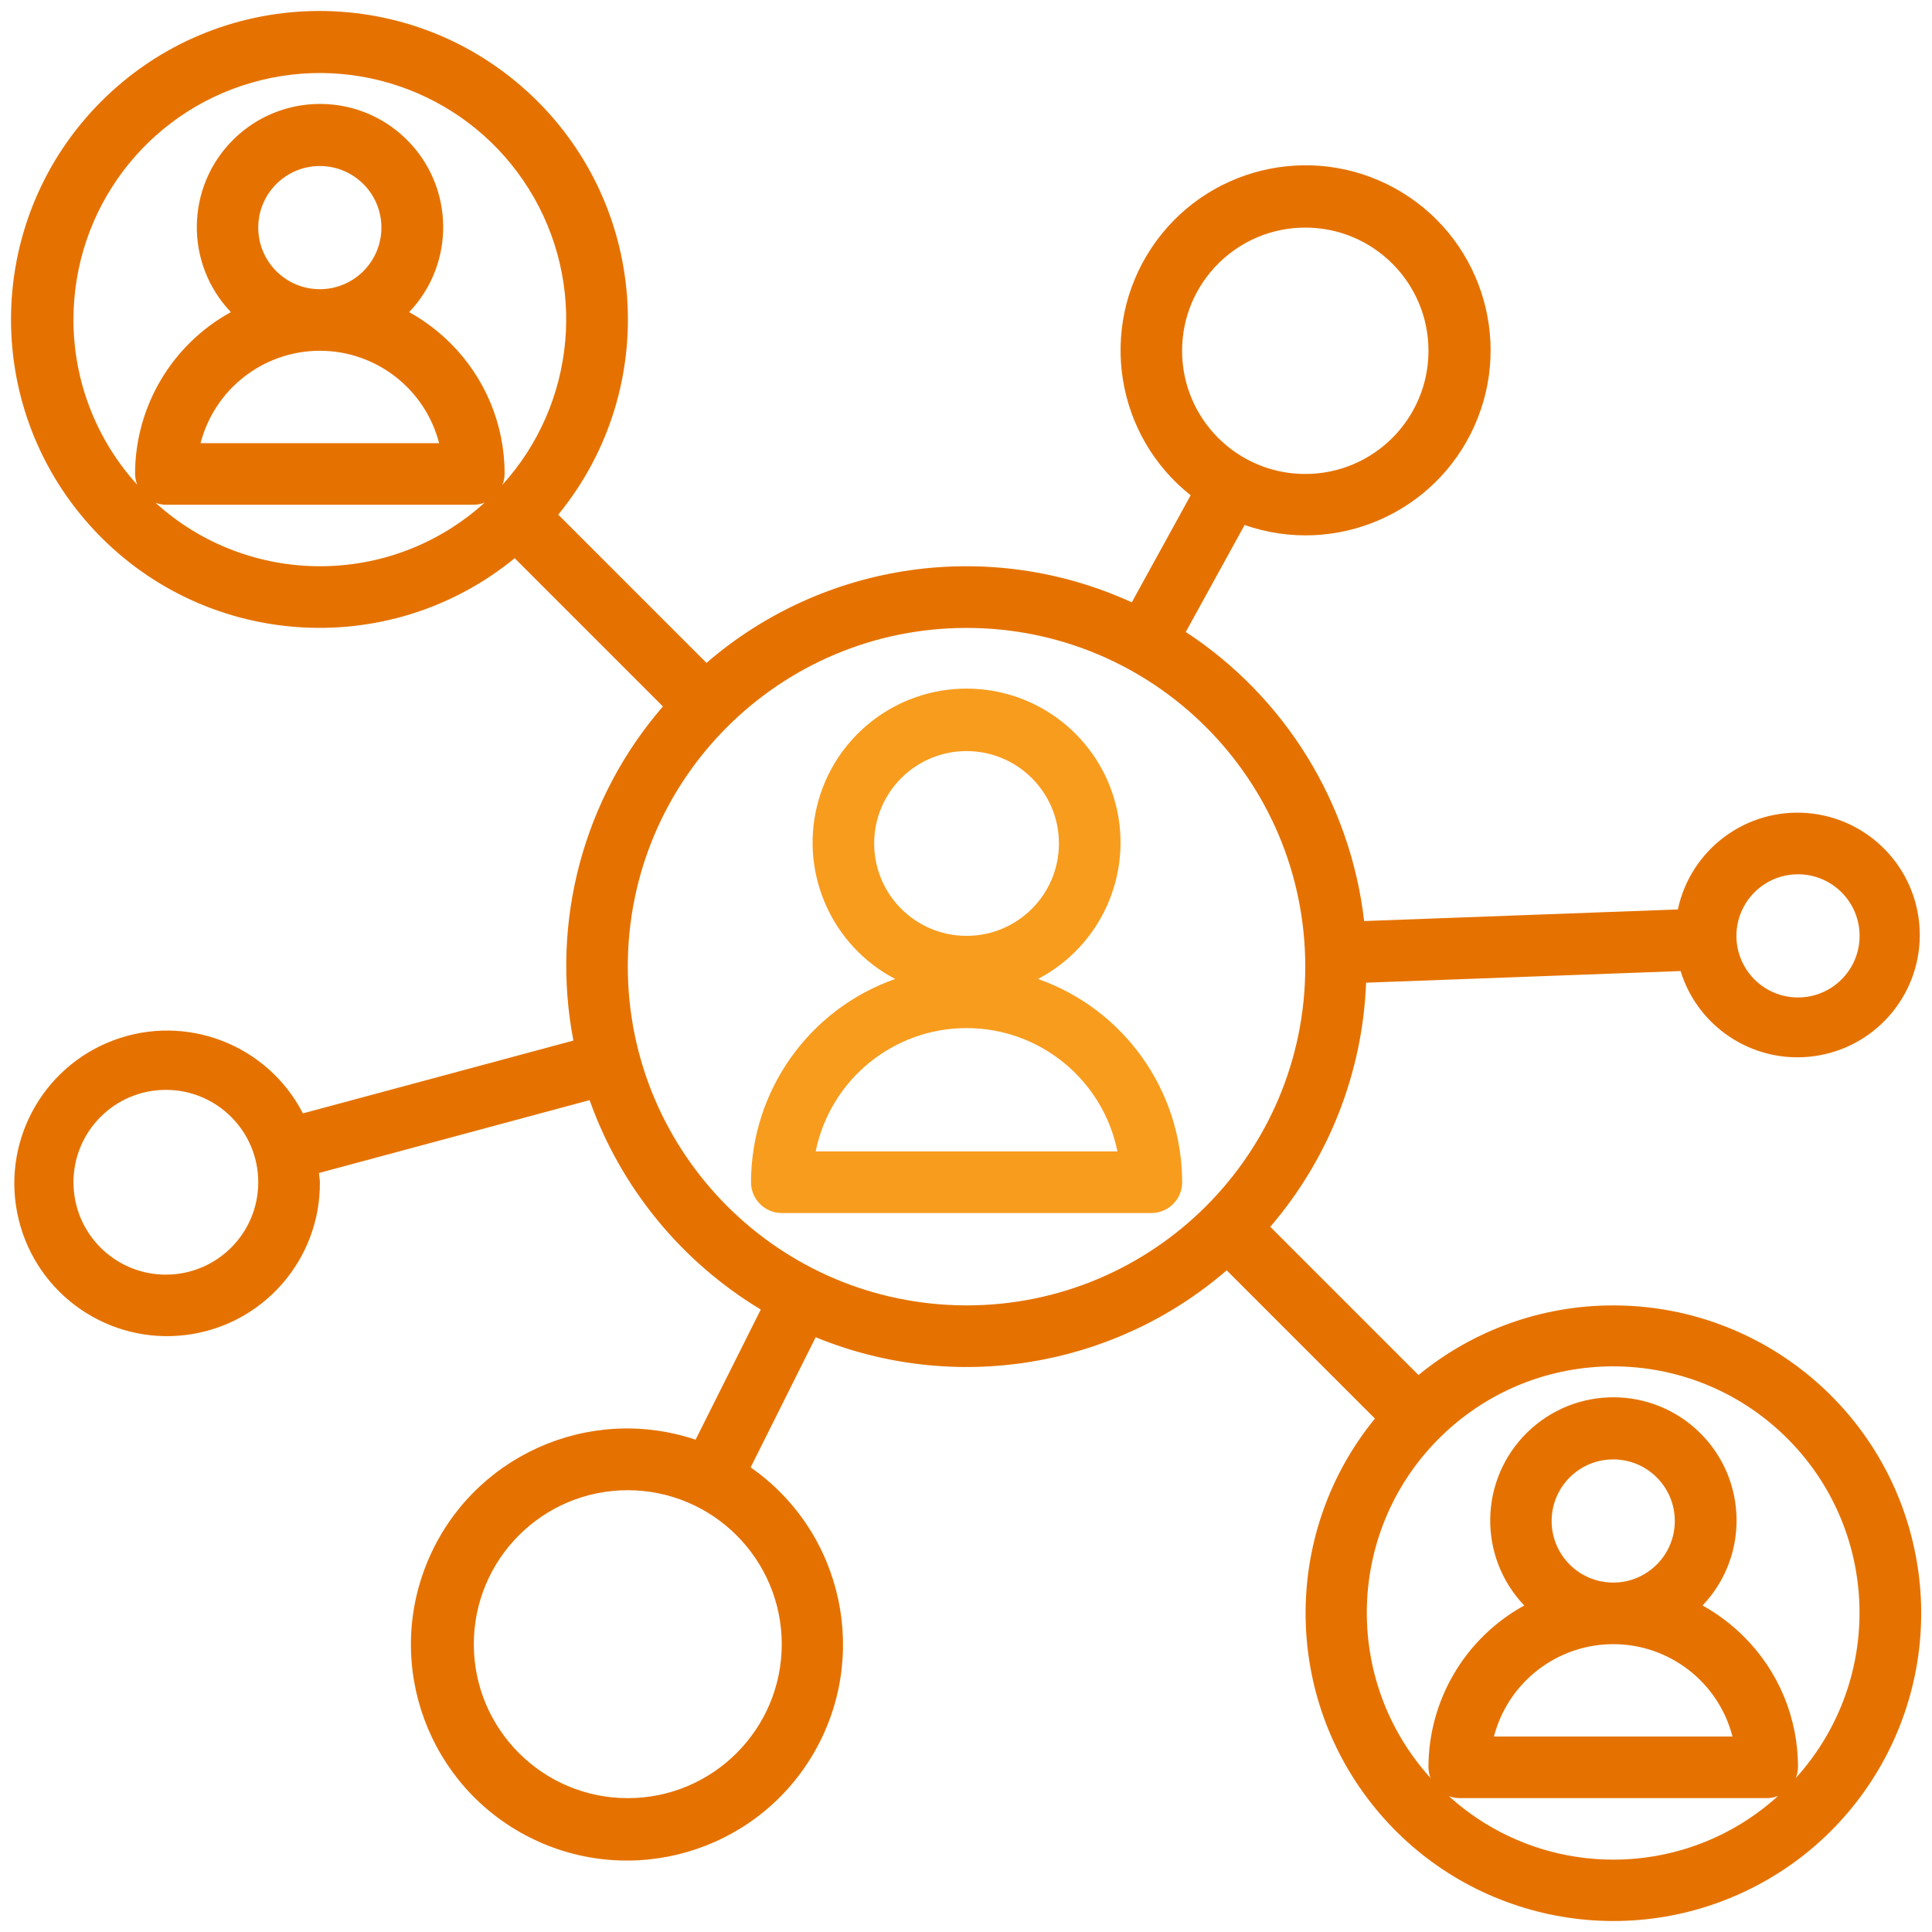
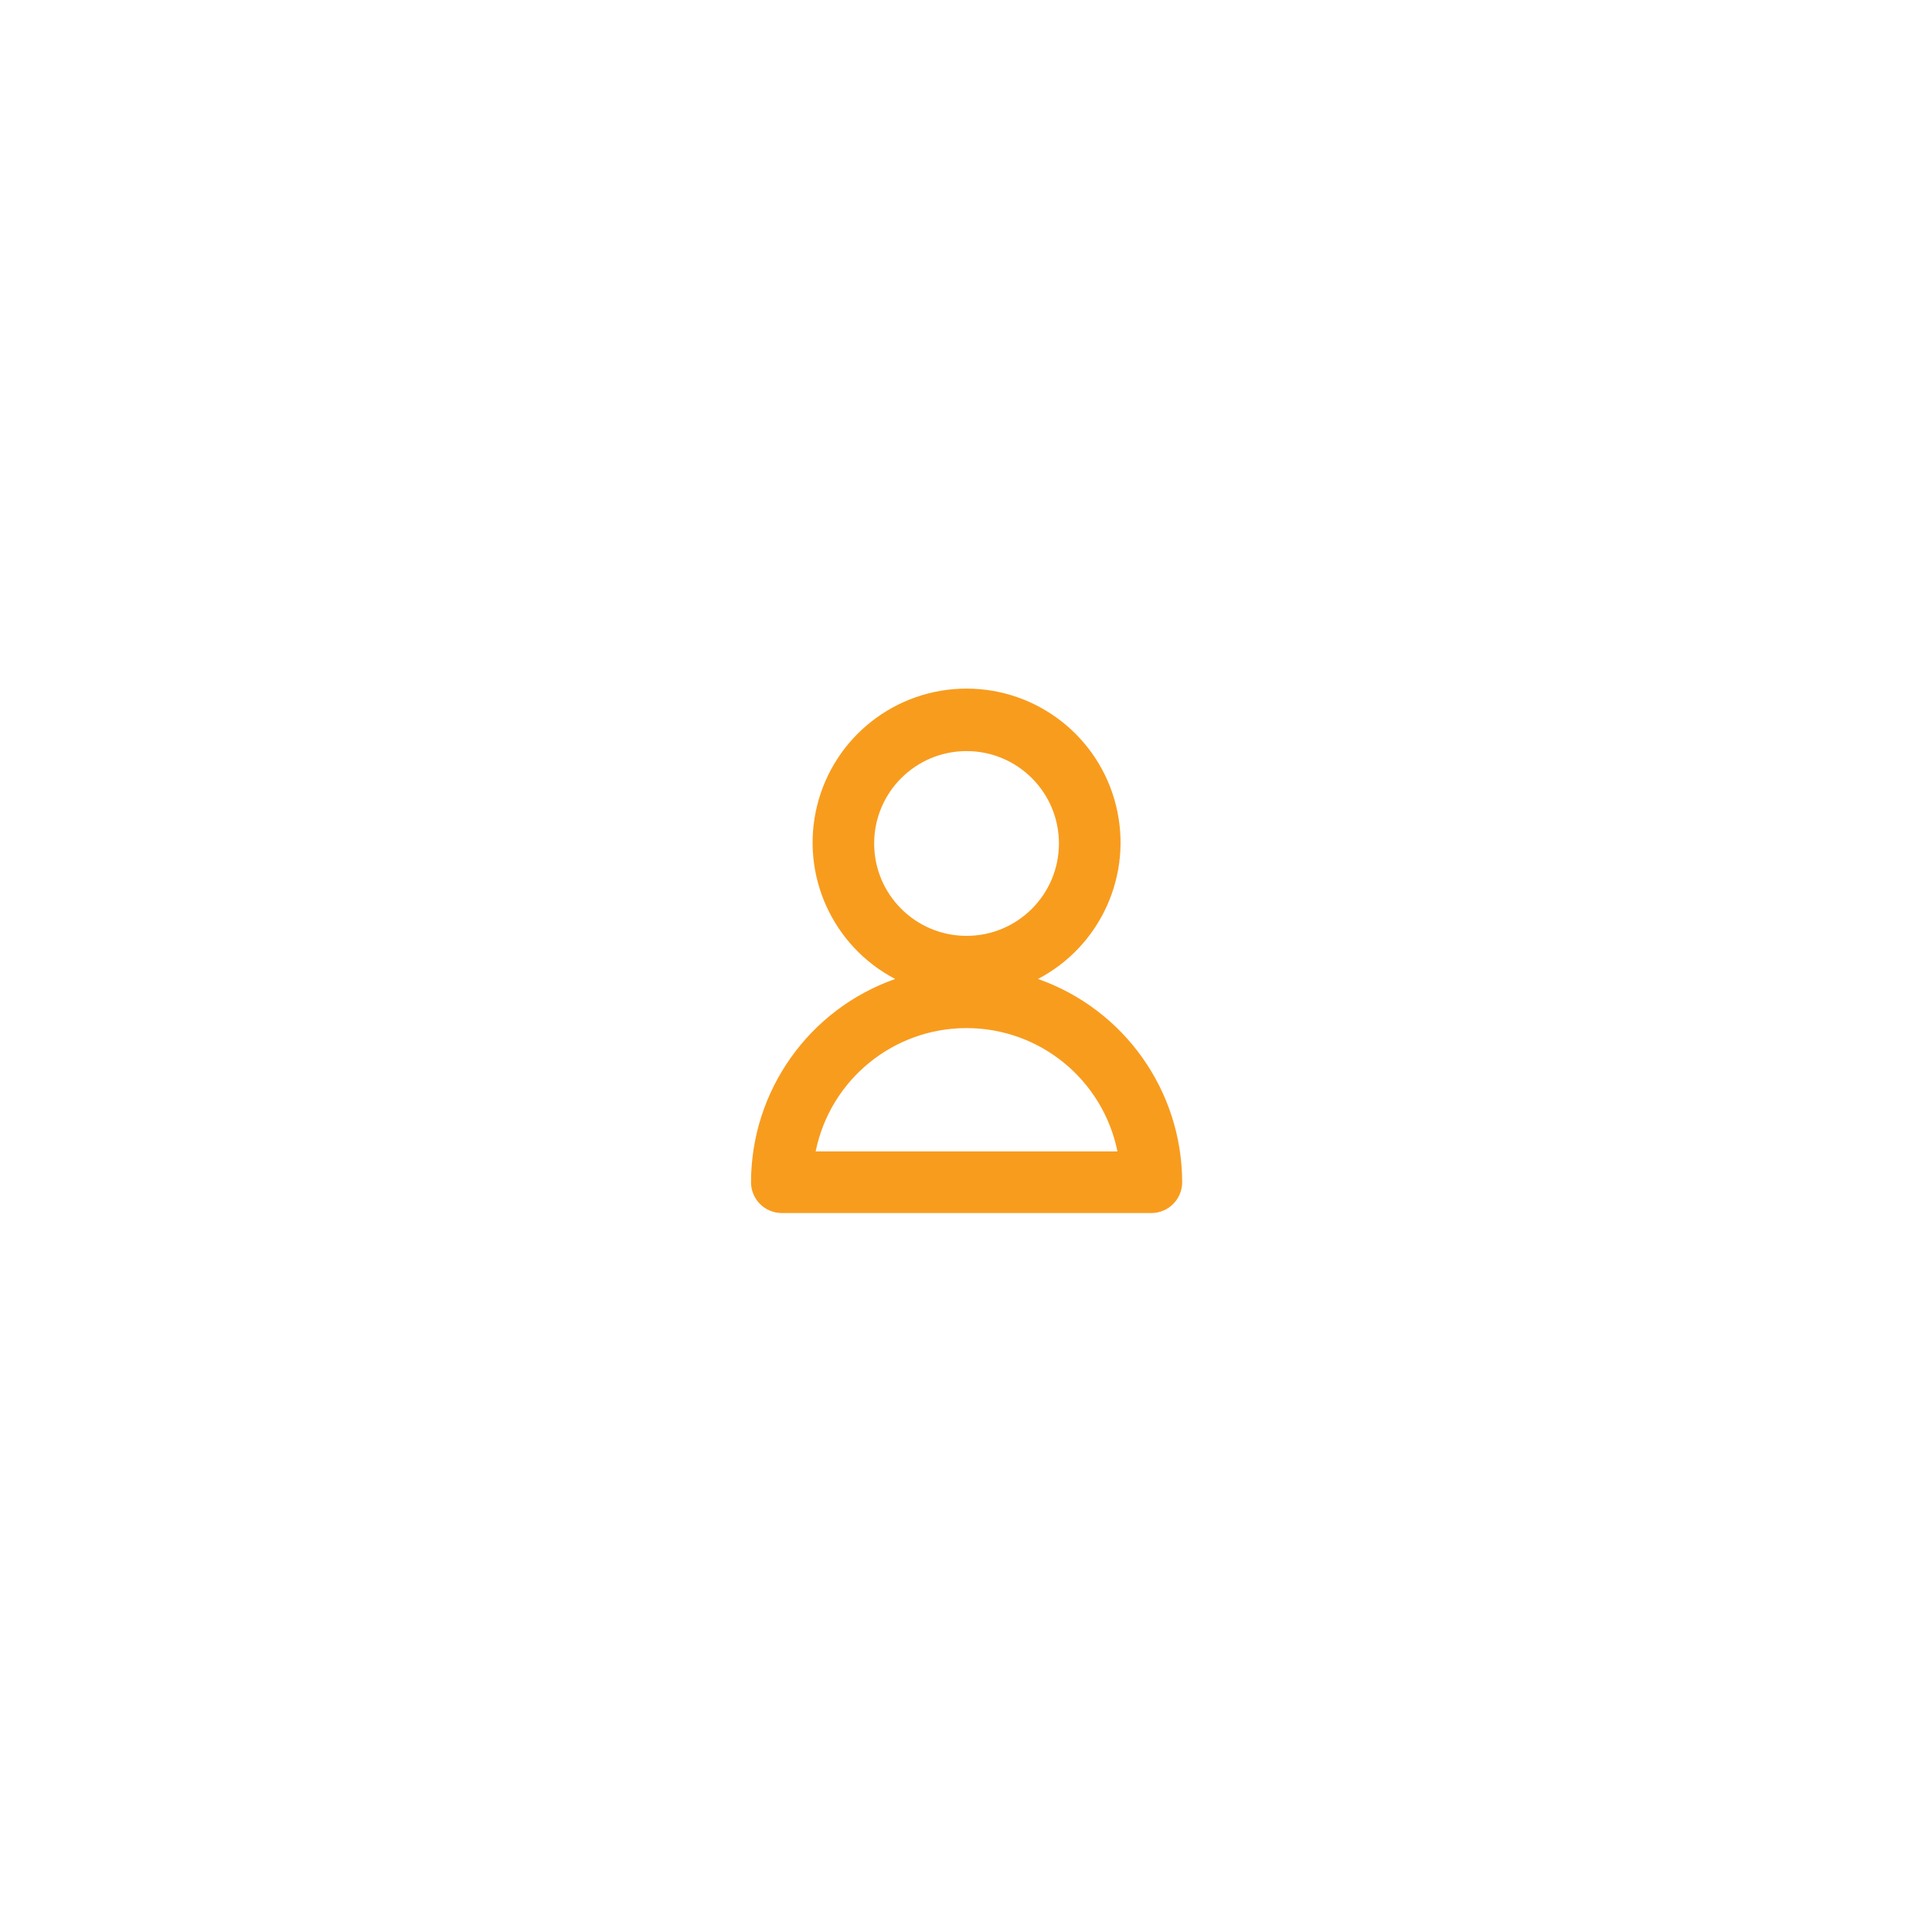
<svg xmlns="http://www.w3.org/2000/svg" height="88" viewBox="0 0 88 88" width="88">
  <g fill="none" transform="translate(.499 .5)">
    <path d="m46.779 44.091c2.86-1.497 4.329-4.753 3.558-7.888-.771-3.135-3.582-5.338-6.81-5.338-3.228 0-6.039 2.204-6.81 5.338-.771 3.135.698 6.391 3.558 7.888-3.929 1.383-6.56 5.092-6.566 9.258 0 .775.628 1.403 1.403 1.403h16.832c.775 0 1.403-.628 1.403-1.403-.006-4.165-2.637-7.875-6.566-9.258zm-3.253-10.38c2.324 0 4.208 1.884 4.208 4.208s-1.884 4.208-4.208 4.208-4.208-1.884-4.208-4.208 1.884-4.208 4.208-4.208zm-6.873 18.235c.664-3.269 3.538-5.618 6.873-5.618 3.335 0 6.209 2.349 6.873 5.618z" fill="#f89c1e" />
-     <path d="m72.982 58.96c-3.235-.003-6.37 1.118-8.87 3.171l-6.752-6.752c2.669-3.107 4.207-7.026 4.365-11.119l14.324-.53c.826 2.679 3.514 4.326 6.277 3.847 2.762-.479 4.738-2.936 4.613-5.737-.125-2.801-2.311-5.072-5.104-5.305-2.794-.232-5.325 1.648-5.91 4.389l-14.29.529c-.62-5.377-3.596-10.201-8.124-13.167l2.68-4.873c4.137 1.444 8.69-.523 10.474-4.525 1.784-4.002.204-8.703-3.634-10.815-3.839-2.112-8.656-.93-11.081 2.718-2.425 3.649-1.65 8.548 1.784 11.269l-2.682 4.876c-6.441-2.949-14.01-1.872-19.372 2.758l-6.752-6.752c4.739-5.796 4.101-14.289-1.451-19.311-5.551-5.022-14.066-4.809-19.36.484-5.294 5.294-5.506 13.808-.484 19.36 5.022 5.551 13.516 6.19 19.311 1.451l6.752 6.752c-3.62 4.18-5.123 9.789-4.078 15.219l-12.32 3.316c-1.616-3.137-5.325-4.567-8.629-3.328s-5.158 4.755-4.313 8.181c.844 3.426 4.119 5.678 7.621 5.24 3.501-.438 6.12-3.428 6.094-6.956 0-.14-.034-.281-.043-.421l12.328-3.319c1.419 3.985 4.174 7.355 7.797 9.538l-2.969 5.928c-4.894-1.639-10.223.782-12.208 5.546-1.985 4.764.049 10.253 4.659 12.573s10.23.685 12.874-3.748c2.644-4.432 1.415-10.155-2.817-13.109l2.962-5.928c6.317 2.59 13.552 1.412 18.721-3.048l6.752 6.752c-4.146 5.079-4.217 12.353-.173 17.514s11.125 6.828 17.048 4.016c5.923-2.812 9.105-9.354 7.662-15.75-1.443-6.396-7.126-10.937-13.682-10.934zm8.416-19.637c1.549 0 2.805 1.256 2.805 2.805 0 1.549-1.256 2.805-2.805 2.805s-2.805-1.256-2.805-2.805c0-1.549 1.256-2.805 2.805-2.805zm-22.443-29.456c3.099 0 5.611 2.512 5.611 5.611s-2.512 5.611-5.611 5.611c-3.099 0-5.611-2.512-5.611-5.611s2.512-5.611 5.611-5.611zm-51.899 47.691c-2.324 0-4.208-1.884-4.208-4.208s1.884-4.208 4.208-4.208 4.208 1.884 4.208 4.208-1.884 4.208-4.208 4.208zm28.053 16.832c0 3.873-3.14 7.013-7.013 7.013-3.873 0-7.013-3.14-7.013-7.013 0-3.873 3.14-7.013 7.013-7.013 3.871.005 7.009 3.142 7.013 7.013zm-32.261-60.315c-.012-5.014 3.304-9.428 8.123-10.812 4.819-1.384 9.972.597 12.623 4.853 2.651 4.256 2.156 9.754-1.211 13.469.065-.158.099-.326.102-.497.007-2.233-.88-4.376-2.463-5.952-.559-.559-1.194-1.037-1.885-1.419 2.115-2.217 2.06-5.721-.124-7.871-2.184-2.15-5.688-2.15-7.872 0-2.184 2.15-2.239 5.654-.124 7.871-2.69 1.478-4.362 4.302-4.364 7.371.003.169.036.335.098.492-1.867-2.054-2.902-4.73-2.904-7.506zm11.221-1.403c-1.549 0-2.805-1.256-2.805-2.805 0-1.549 1.256-2.805 2.805-2.805s2.805 1.256 2.805 2.805c0 .744-.296 1.458-.822 1.984-.526.526-1.24.822-1.984.822zm0 2.805c2.558 0 4.793 1.731 5.433 4.208h-10.866c.643-2.476 2.876-4.205 5.434-4.208zm-7.504 6.915c.156.062.323.096.491.098h14.027c.171-.002.34-.037.498-.101-4.254 3.87-10.754 3.87-15.009 0zm21.531 21.138c0-8.521 6.908-15.429 15.429-15.429 8.521 0 15.429 6.908 15.429 15.429 0 8.521-6.908 15.429-15.429 15.429-8.517-.01-15.419-6.912-15.429-15.429zm37.381 37.774c.156.062.323.096.491.098h14.027c.171-.002.34-.037.498-.101-4.254 3.87-10.754 3.87-15.009 0zm7.504-9.72c-1.549 0-2.805-1.256-2.805-2.805 0-1.549 1.256-2.805 2.805-2.805 1.549 0 2.805 1.256 2.805 2.805 0 1.549-1.256 2.805-2.805 2.805zm0 2.805c2.558 0 4.793 1.731 5.433 4.208h-10.866c.643-2.476 2.876-4.205 5.434-4.208zm8.312 6.107c.065-.158.1-.326.104-.497.007-2.233-.88-4.376-2.463-5.952-.559-.559-1.194-1.037-1.885-1.419 2.115-2.217 2.06-5.721-.124-7.871-2.184-2.15-5.688-2.15-7.872 0-2.184 2.15-2.239 5.654-.124 7.871-2.69 1.478-4.362 4.302-4.364 7.371.003.169.036.335.098.492-4.065-4.486-3.838-11.388.512-15.598s11.256-4.21 15.607 0 4.577 11.112.512 15.598z" fill="#e57200" />
  </g>
</svg>